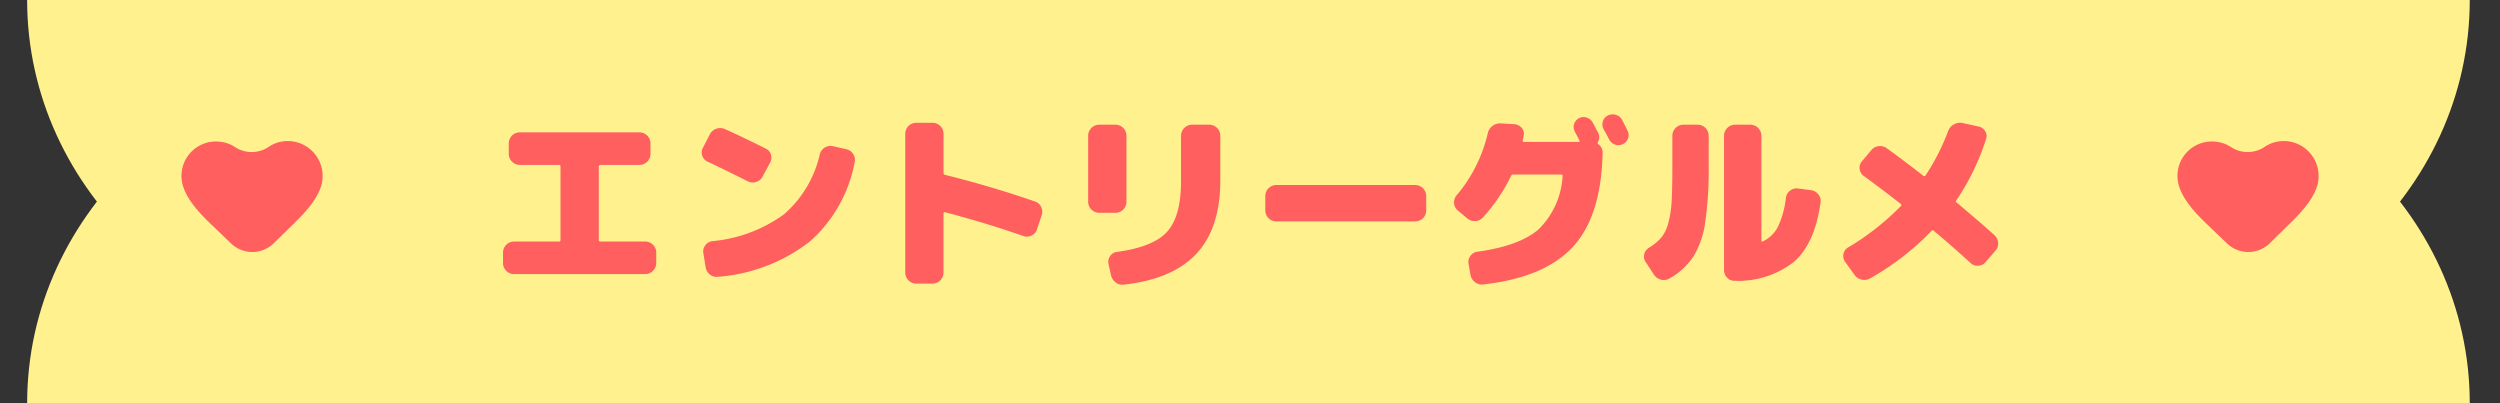
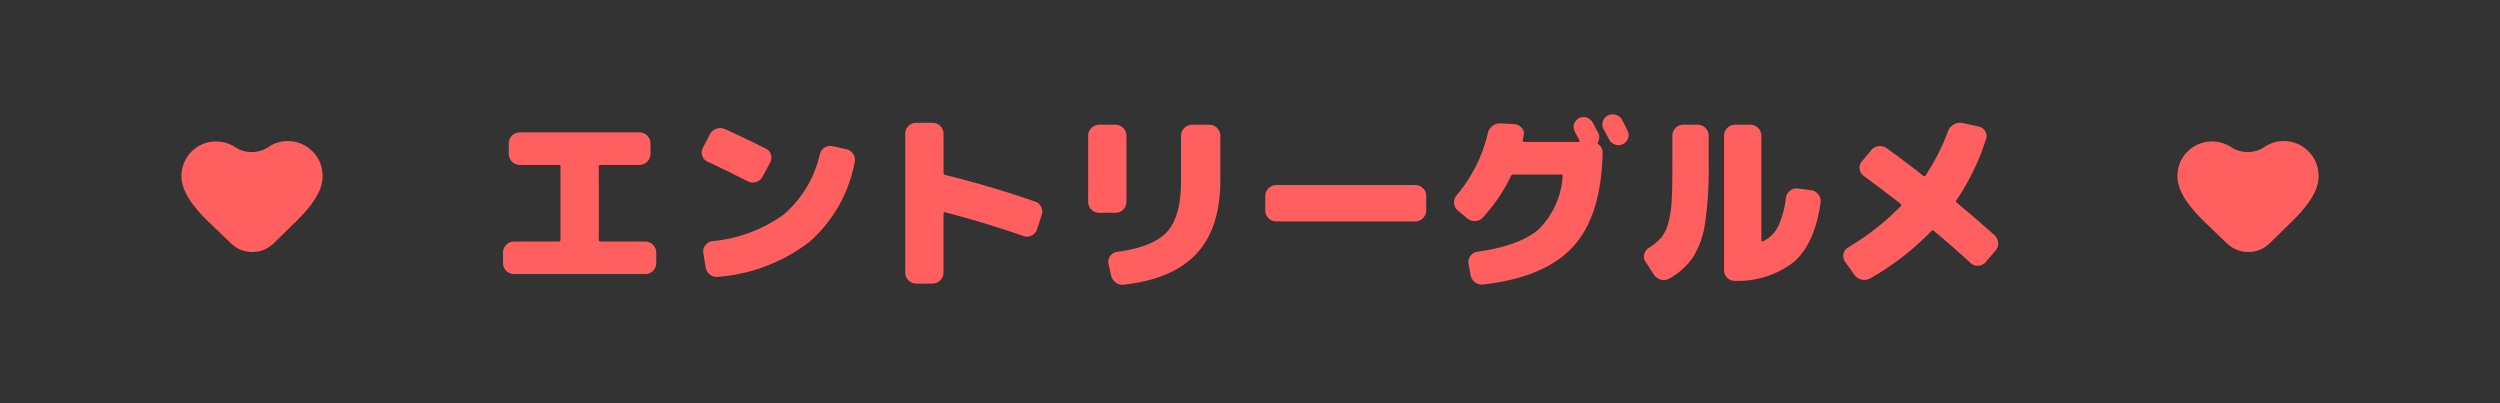
<svg xmlns="http://www.w3.org/2000/svg" width="248" height="40" viewBox="0 0 248 40">
  <rect x="0" y="0" width="248" height="40" fill="#333333" stroke="none" />
  <defs>
    <clipPath id="clip-path">
-       <rect id="長方形_1069" data-name="長方形 1069" width="248" height="40" fill="#fff28e" />
-     </clipPath>
+       </clipPath>
  </defs>
  <g id="グループ_3907" data-name="グループ 3907" transform="translate(-40.544 -1899.178)">
    <g id="グループ_3805" data-name="グループ 3805" transform="translate(40.544 1899.177)">
-       <rect id="長方形_1068" data-name="長方形 1068" width="214.253" height="40" transform="translate(19.852 0)" fill="#fff28e" />
      <g id="グループ_3804" data-name="グループ 3804" transform="translate(0 0)">
        <g id="グループ_3803" data-name="グループ 3803" clip-path="url(#clip-path)">
          <path id="パス_5719" data-name="パス 5719" d="M220.229,45.313c0-19.036-16.7-34.467-37.308-34.467V45.313Z" transform="translate(24.771 -5.313)" fill="#fff28e" />
          <path id="パス_5724" data-name="パス 5724" d="M37.308,34.467C37.308,15.431,20.6,0,0,0V34.467Z" transform="translate(40 34.467) rotate(180)" fill="#fff28e" />
          <path id="パス_5720" data-name="パス 5720" d="M220.228,0c0,19.035-16.7,34.466-37.307,34.466V0Z" transform="translate(24.772 0)" fill="#fff28e" />
-           <path id="パス_5723" data-name="パス 5723" d="M37.307,0C37.307,19.035,20.6,34.466,0,34.466V0Z" transform="translate(40 40) rotate(180)" fill="#fff28e" />
        </g>
      </g>
    </g>
    <path id="パス_5751" data-name="パス 5751" d="M19.017,16.96A1.1,1.1,0,0,1,20.1,18.043v1.064a1.1,1.1,0,0,1-1.083,1.083H5.983A1.1,1.1,0,0,1,4.9,19.107V18.043A1.1,1.1,0,0,1,5.983,16.96h4.446a.151.151,0,0,0,.171-.171V9.512q0-.152-.171-.152H6.553A1.1,1.1,0,0,1,5.47,8.277V7.213A1.1,1.1,0,0,1,6.553,6.13H18.447A1.1,1.1,0,0,1,19.53,7.213V8.277A1.1,1.1,0,0,1,18.447,9.36H14.571q-.171,0-.171.152v7.277a.151.151,0,0,0,.171.171Zm6.175-7.923a.975.975,0,0,1-.532-.6.957.957,0,0,1,.076-.788l.684-1.33a1.163,1.163,0,0,1,1.5-.513q2.052.931,4.047,1.938a.913.913,0,0,1,.513.608,1.034,1.034,0,0,1-.095.8l-.741,1.368a1.043,1.043,0,0,1-.646.532,1.067,1.067,0,0,1-.836-.076Q26.94,9.854,25.192,9.037ZM38.948,7.8a1.055,1.055,0,0,1,.684.475,1.039,1.039,0,0,1,.152.817,13.915,13.915,0,0,1-4.446,7.866,16.965,16.965,0,0,1-9.1,3.5,1.048,1.048,0,0,1-.807-.219A1.132,1.132,0,0,1,25,19.506l-.228-1.387a.973.973,0,0,1,.19-.779,1,1,0,0,1,.7-.418,14.317,14.317,0,0,0,7.106-2.66A11.11,11.11,0,0,0,36.326,8.3a1.094,1.094,0,0,1,1.292-.8Zm18.715,5.187a1,1,0,0,1,.618.542,1.061,1.061,0,0,1,.047.845l-.456,1.368a1.008,1.008,0,0,1-.532.618,1.037,1.037,0,0,1-.836.048q-3.819-1.33-7.771-2.356a.08.08,0,0,0-.1.028.164.164,0,0,0-.038.1v5.871a1.1,1.1,0,0,1-1.083,1.083H45.883A1.1,1.1,0,0,1,44.8,20.057V6.263A1.1,1.1,0,0,1,45.883,5.18h1.634A1.1,1.1,0,0,1,48.6,6.263v3.876a.191.191,0,0,0,.152.209Q53.483,11.526,57.663,12.989ZM74.972,5.37a1.1,1.1,0,0,1,1.083,1.083V10.88q0,4.75-2.366,7.286t-7.211,3.069a1.058,1.058,0,0,1-.817-.228,1.237,1.237,0,0,1-.456-.741l-.247-1.1a.983.983,0,0,1,.171-.769.95.95,0,0,1,.684-.409q3.629-.494,4.987-2.024t1.359-4.987V6.453A1.1,1.1,0,0,1,73.243,5.37Zm-8.227,7.657a1.1,1.1,0,0,1-1.083,1.083H64.028a1.1,1.1,0,0,1-1.083-1.083V6.453A1.1,1.1,0,0,1,64.028,5.37h1.634a1.1,1.1,0,0,1,1.083,1.083ZM95.4,11.355a1.1,1.1,0,0,1,1.083,1.083v1.444A1.1,1.1,0,0,1,95.4,14.965H81.6a1.1,1.1,0,0,1-1.083-1.083V12.438A1.1,1.1,0,0,1,81.6,11.355ZM113.58,7.327a.993.993,0,0,1,.4.836q-.133,6.27-2.945,9.32t-8.892,3.733a1.078,1.078,0,0,1-.817-.219,1.2,1.2,0,0,1-.456-.731l-.19-1.1a.977.977,0,0,1,.19-.788,1,1,0,0,1,.684-.409q4.18-.57,6.09-2.232a8.052,8.052,0,0,0,2.366-5.272q.038-.152-.133-.152h-4.75a.223.223,0,0,0-.228.133,17.051,17.051,0,0,1-2.793,4.123,1.036,1.036,0,0,1-.76.361,1.155,1.155,0,0,1-.817-.285l-.931-.779a1.015,1.015,0,0,1-.352-.722,1.068,1.068,0,0,1,.257-.779,14.58,14.58,0,0,0,3.078-6.118,1.237,1.237,0,0,1,.456-.741,1.2,1.2,0,0,1,.817-.266l1.349.076a1.067,1.067,0,0,1,.741.361.841.841,0,0,1,.209.741q-.019.133-.1.494a.115.115,0,0,0,.029.114.136.136,0,0,0,.1.057H111.6a.091.091,0,0,0,.085-.057.075.075,0,0,0-.009-.1q-.076-.152-.228-.437t-.228-.437a.941.941,0,0,1-.066-.751.98.98,0,0,1,1.254-.636,1.057,1.057,0,0,1,.6.513q.095.171.266.5t.266.5a.9.9,0,0,1-.019.893A.175.175,0,0,0,113.58,7.327Zm2.337-2.432.275.551.257.513a.942.942,0,0,1,.057.76.985.985,0,0,1-.513.57.962.962,0,0,1-.77.057,1.057,1.057,0,0,1-.6-.513q-.171-.342-.551-1.026a.992.992,0,0,1-.066-.77.949.949,0,0,1,.5-.58,1.026,1.026,0,0,1,.8-.057A1,1,0,0,1,115.917,4.895Zm18.734,6.973a1.08,1.08,0,0,1,.722.408,1,1,0,0,1,.228.788q-.551,4.028-2.584,5.862a8.915,8.915,0,0,1-5.928,1.928.948.948,0,0,1-.751-.3,1.078,1.078,0,0,1-.313-.779V6.453a1.1,1.1,0,0,1,1.083-1.083h1.539a1.1,1.1,0,0,1,1.083,1.083V16.846q0,.171.152.095a3.187,3.187,0,0,0,1.492-1.453,9.13,9.13,0,0,0,.788-2.859,1.046,1.046,0,0,1,.408-.713,1.018,1.018,0,0,1,.788-.219Zm-11.229-6.5A1.1,1.1,0,0,1,124.5,6.453V9.36a36.663,36.663,0,0,1-.351,5.738,8.815,8.815,0,0,1-1.169,3.363,6.947,6.947,0,0,1-2.375,2.166,1.078,1.078,0,0,1-.836.114,1.208,1.208,0,0,1-.7-.494l-.817-1.254a.925.925,0,0,1-.142-.779,1.017,1.017,0,0,1,.484-.646,5.289,5.289,0,0,0,1.206-1A3.845,3.845,0,0,0,120.5,15.1a10.515,10.515,0,0,0,.332-2.213q.067-1.245.066-3.525V6.453a1.1,1.1,0,0,1,1.083-1.083ZM149.11,13.1q2.375,1.995,3.743,3.23a1.128,1.128,0,0,1,.361.75,1.013,1.013,0,0,1-.266.788l-.969,1.121a1,1,0,0,1-.732.371.986.986,0,0,1-.77-.276q-1.767-1.615-3.648-3.192-.133-.114-.247.038a26.673,26.673,0,0,1-6.042,4.674,1.183,1.183,0,0,1-.855.133,1.133,1.133,0,0,1-.722-.475l-.931-1.292a.981.981,0,0,1-.161-.779.949.949,0,0,1,.465-.646,25.687,25.687,0,0,0,5.225-4.1q.114-.095,0-.209-1.919-1.5-3.667-2.774a1,1,0,0,1-.418-.694A.958.958,0,0,1,139.705,9l.912-1.083a1.074,1.074,0,0,1,.731-.418,1.144,1.144,0,0,1,.827.209Q143.961,9,145.8,10.443a.13.13,0,0,0,.114.028.1.1,0,0,0,.1-.066A21.847,21.847,0,0,0,148.255,6a1.221,1.221,0,0,1,.57-.655,1.176,1.176,0,0,1,.855-.142l1.577.342a1,1,0,0,1,.665.456.889.889,0,0,1,.1.779,23.635,23.635,0,0,1-2.945,6.08Q148.958,12.989,149.11,13.1Z" transform="translate(85.544 1906.178)" fill="#ff5f5f" />
    <path id="パス_5721" data-name="パス 5721" d="M69.445,3.179a3.011,3.011,0,0,0,3.262-.012,3.342,3.342,0,0,1,1.645-.594A3.459,3.459,0,0,1,78.1,6.084c.012,1.8-1.783,3.618-2.855,4.666-.9.882-1.454,1.426-1.99,1.948a3.038,3.038,0,0,1-4.228.027c-.563-.537-1.215-1.161-2.073-1.986C65.87,9.7,64.109,7.885,64.1,6.082a3.411,3.411,0,0,1,3.745-3.461,3.345,3.345,0,0,1,1.6.558" transform="translate(-5.553 1910.609)" fill="#ff5f5f" />
    <path id="パス_5722" data-name="パス 5722" d="M69.445,3.179a3.011,3.011,0,0,0,3.262-.012,3.342,3.342,0,0,1,1.645-.594A3.459,3.459,0,0,1,78.1,6.084c.012,1.8-1.783,3.618-2.855,4.666-.9.882-1.454,1.426-1.99,1.948a3.038,3.038,0,0,1-4.228.027c-.563-.537-1.215-1.161-2.073-1.986C65.87,9.7,64.109,7.885,64.1,6.082a3.411,3.411,0,0,1,3.745-3.461,3.345,3.345,0,0,1,1.6.558" transform="translate(192.447 1910.609)" fill="#ff5f5f" />
  </g>
</svg>